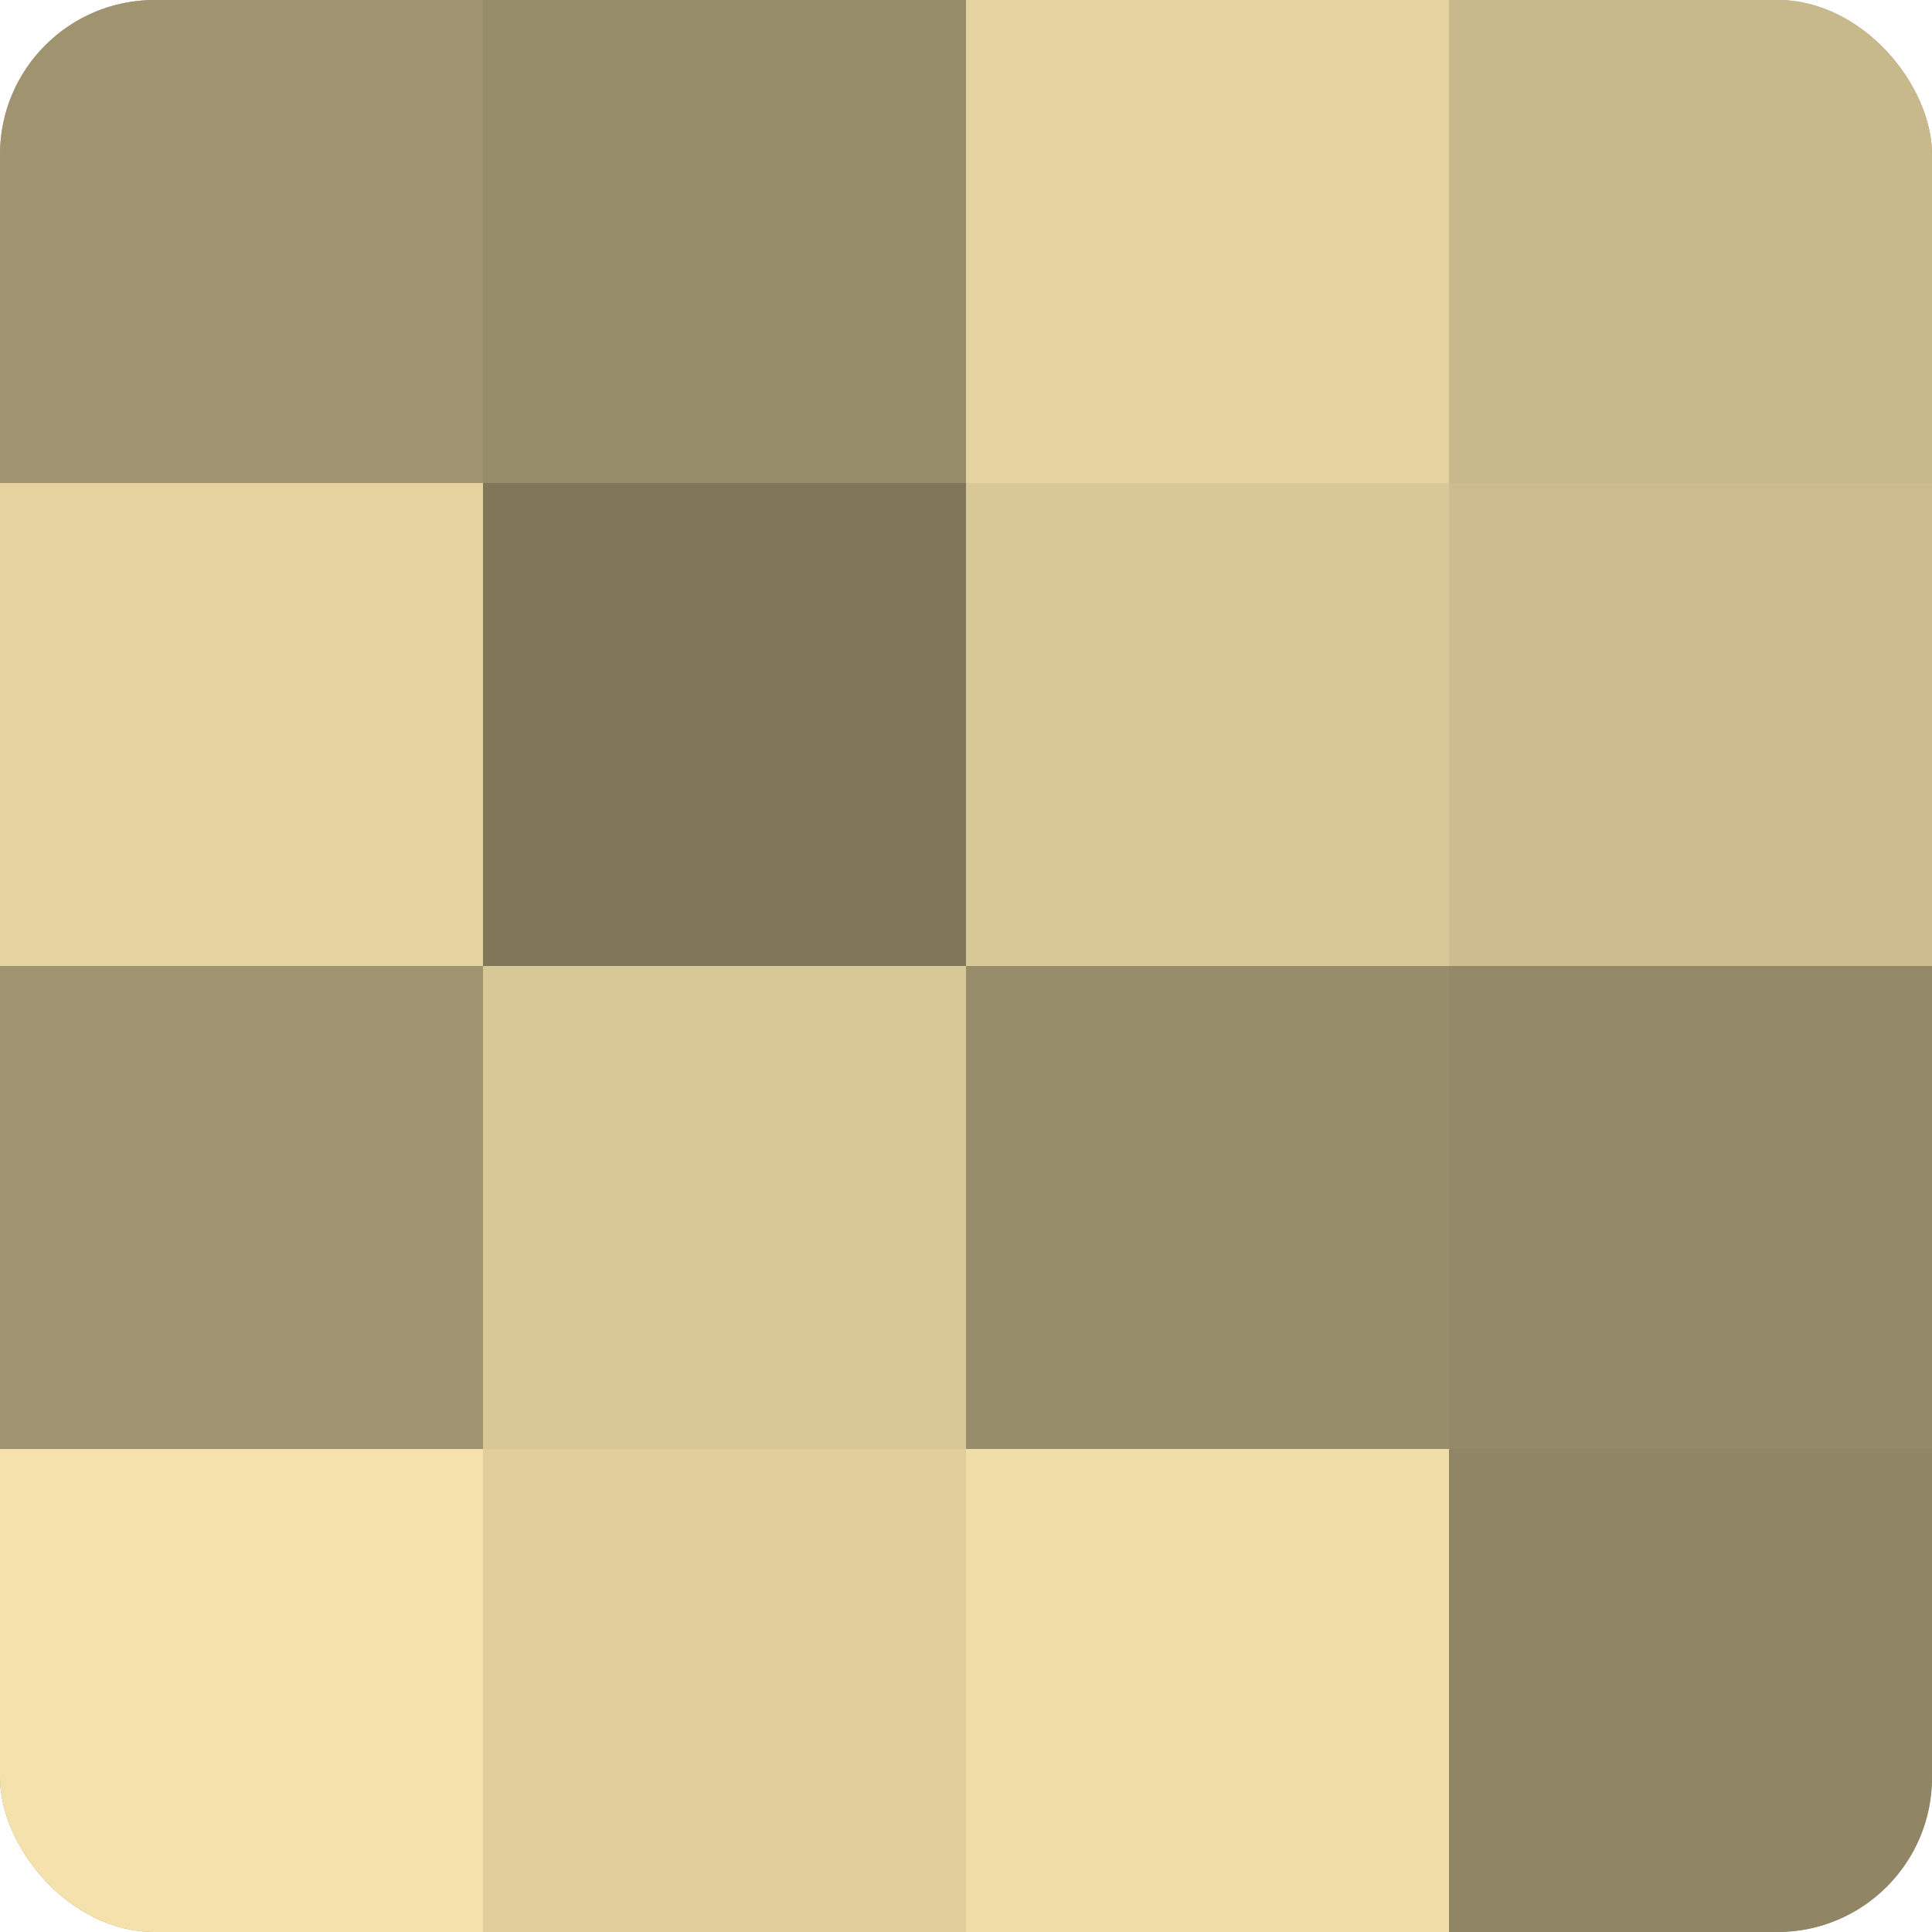
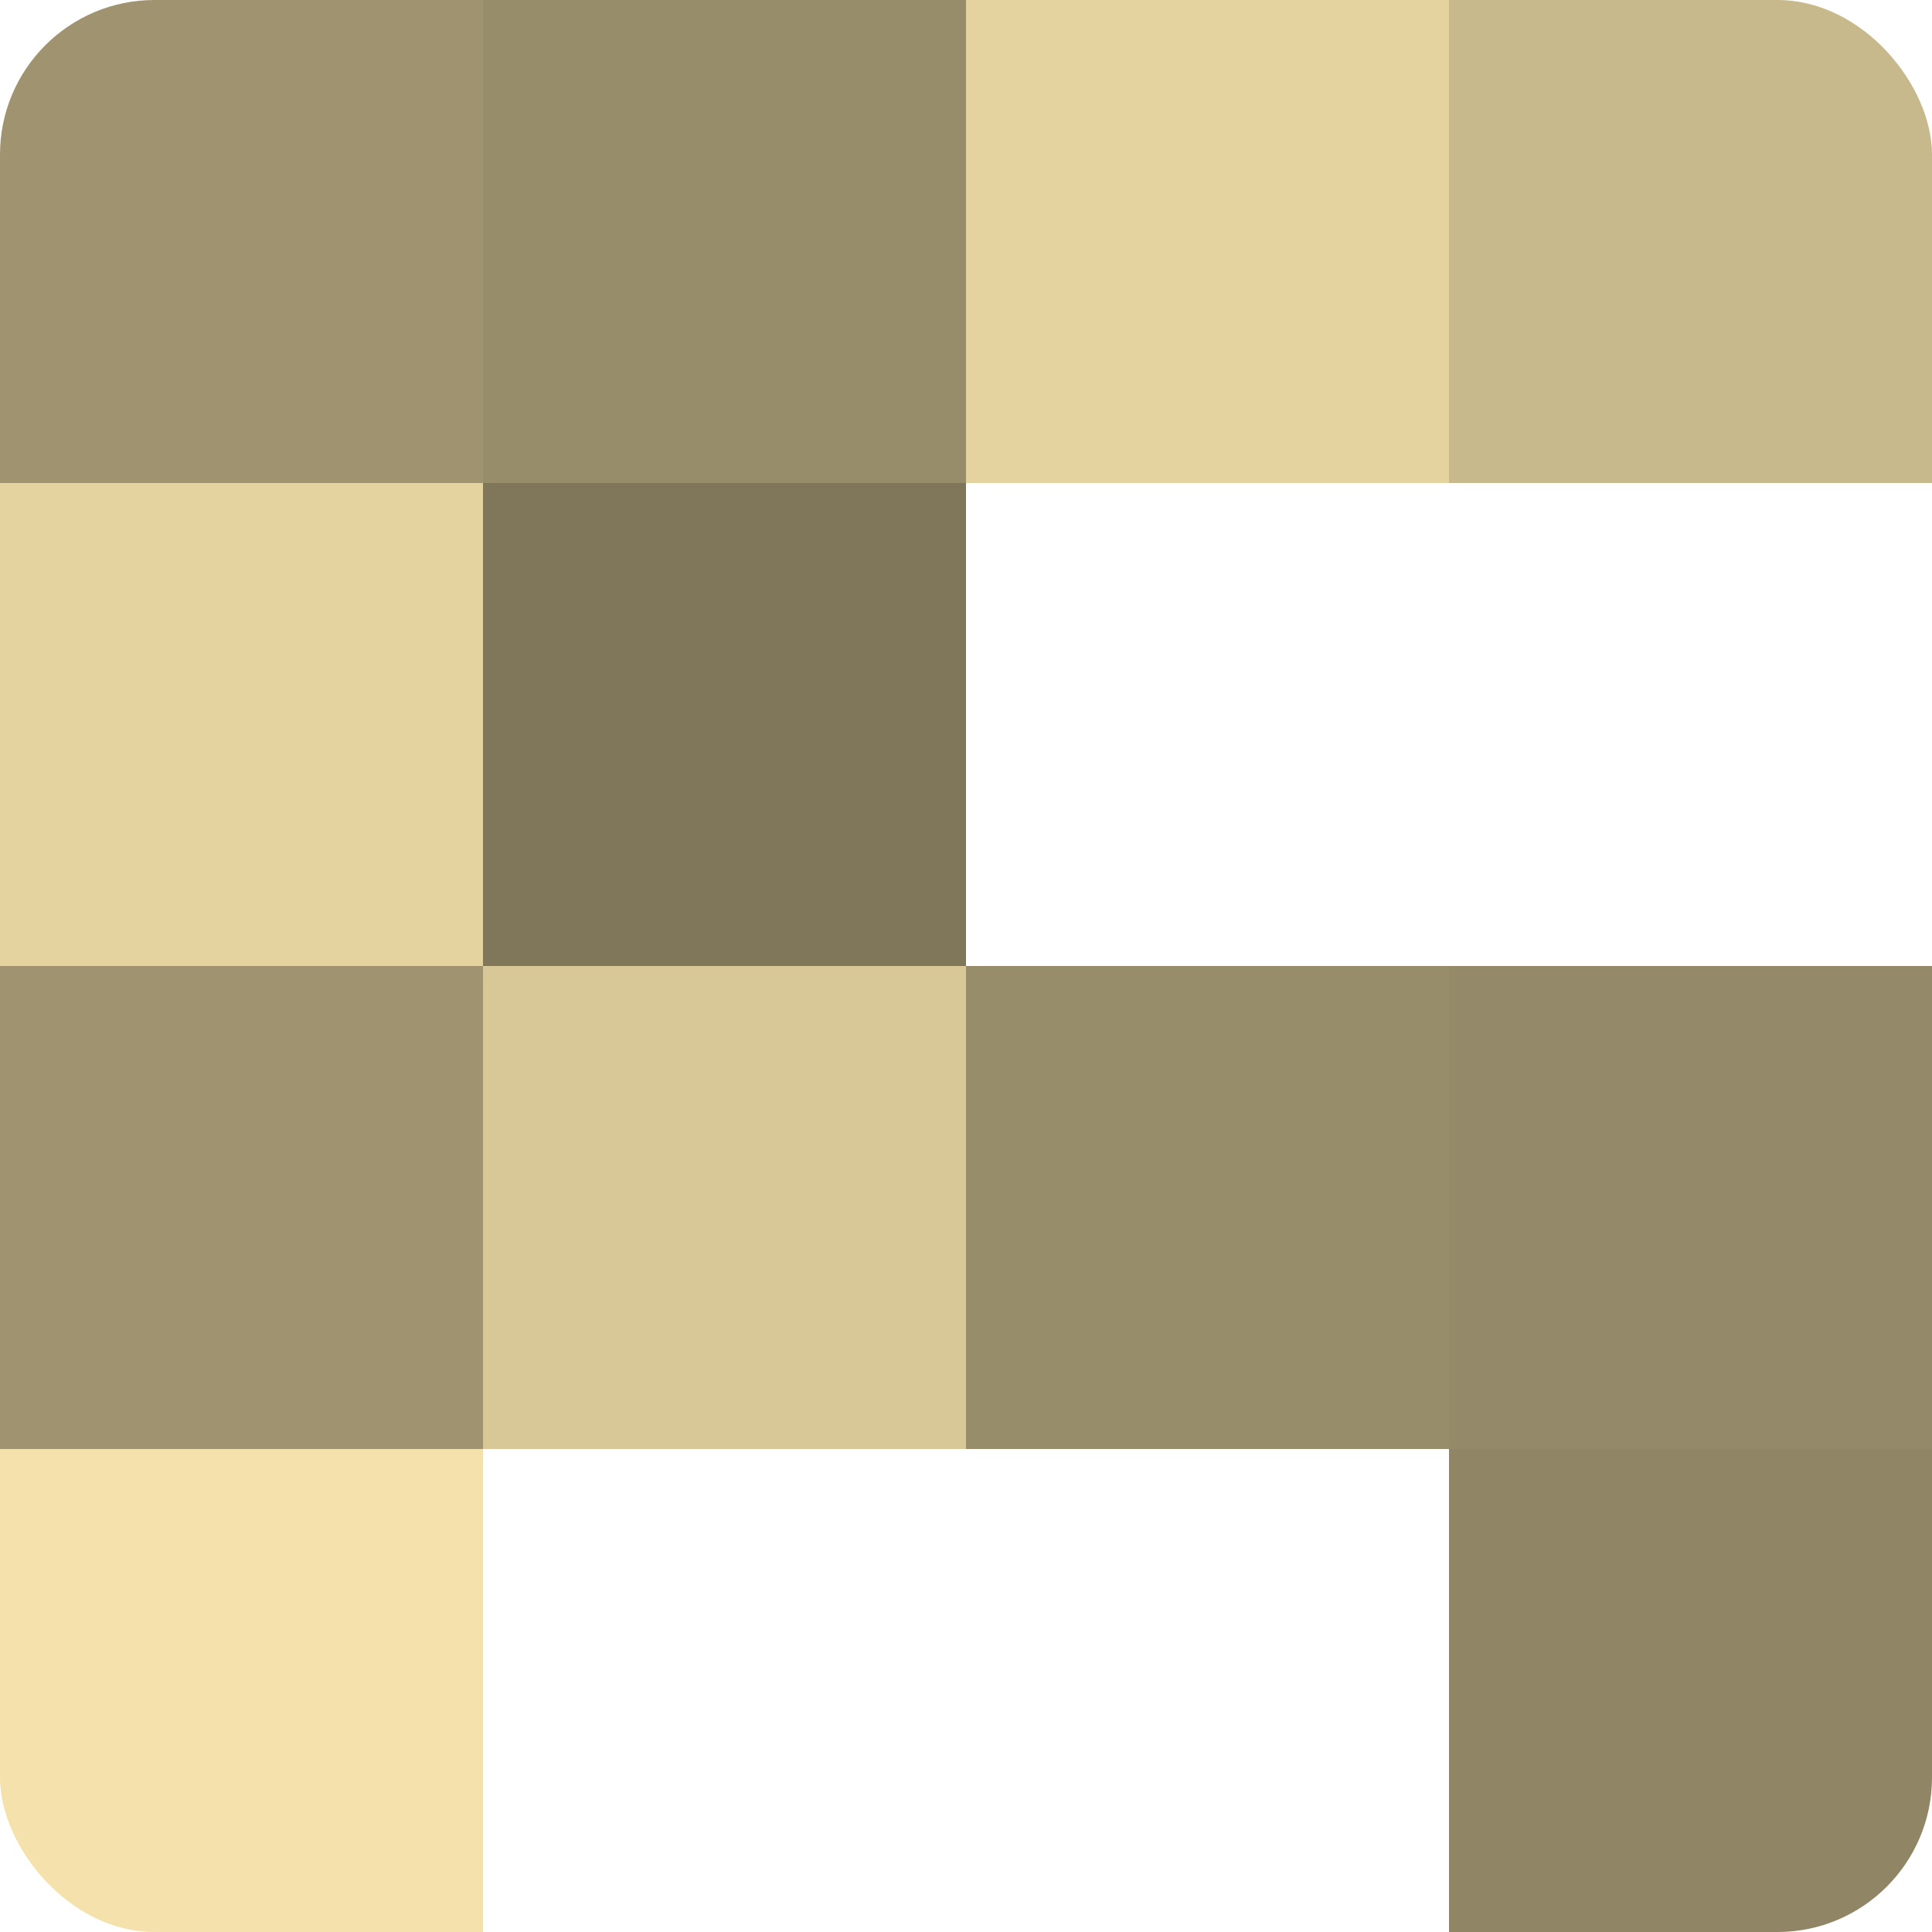
<svg xmlns="http://www.w3.org/2000/svg" width="60" height="60" viewBox="0 0 100 100" preserveAspectRatio="xMidYMid meet">
  <defs>
    <clipPath id="c" width="100" height="100">
      <rect width="100" height="100" rx="8" ry="8" />
    </clipPath>
  </defs>
  <g clip-path="url(#c)">
-     <rect width="100" height="100" fill="#a09470" />
    <rect width="25" height="25" fill="#a09470" />
    <rect y="25" width="25" height="25" fill="#e4d39f" />
    <rect y="50" width="25" height="25" fill="#a09470" />
    <rect y="75" width="25" height="25" fill="#f4e1ab" />
    <rect x="25" width="25" height="25" fill="#988d6a" />
    <rect x="25" y="25" width="25" height="25" fill="#80765a" />
    <rect x="25" y="50" width="25" height="25" fill="#d8c897" />
-     <rect x="25" y="75" width="25" height="25" fill="#e0cf9d" />
    <rect x="50" width="25" height="25" fill="#e4d39f" />
-     <rect x="50" y="25" width="25" height="25" fill="#d8c897" />
    <rect x="50" y="50" width="25" height="25" fill="#988d6a" />
-     <rect x="50" y="75" width="25" height="25" fill="#f0dea8" />
    <rect x="75" width="25" height="25" fill="#c8b98c" />
-     <rect x="75" y="25" width="25" height="25" fill="#ccbc8f" />
    <rect x="75" y="50" width="25" height="25" fill="#948968" />
    <rect x="75" y="75" width="25" height="25" fill="#908565" />
  </g>
</svg>